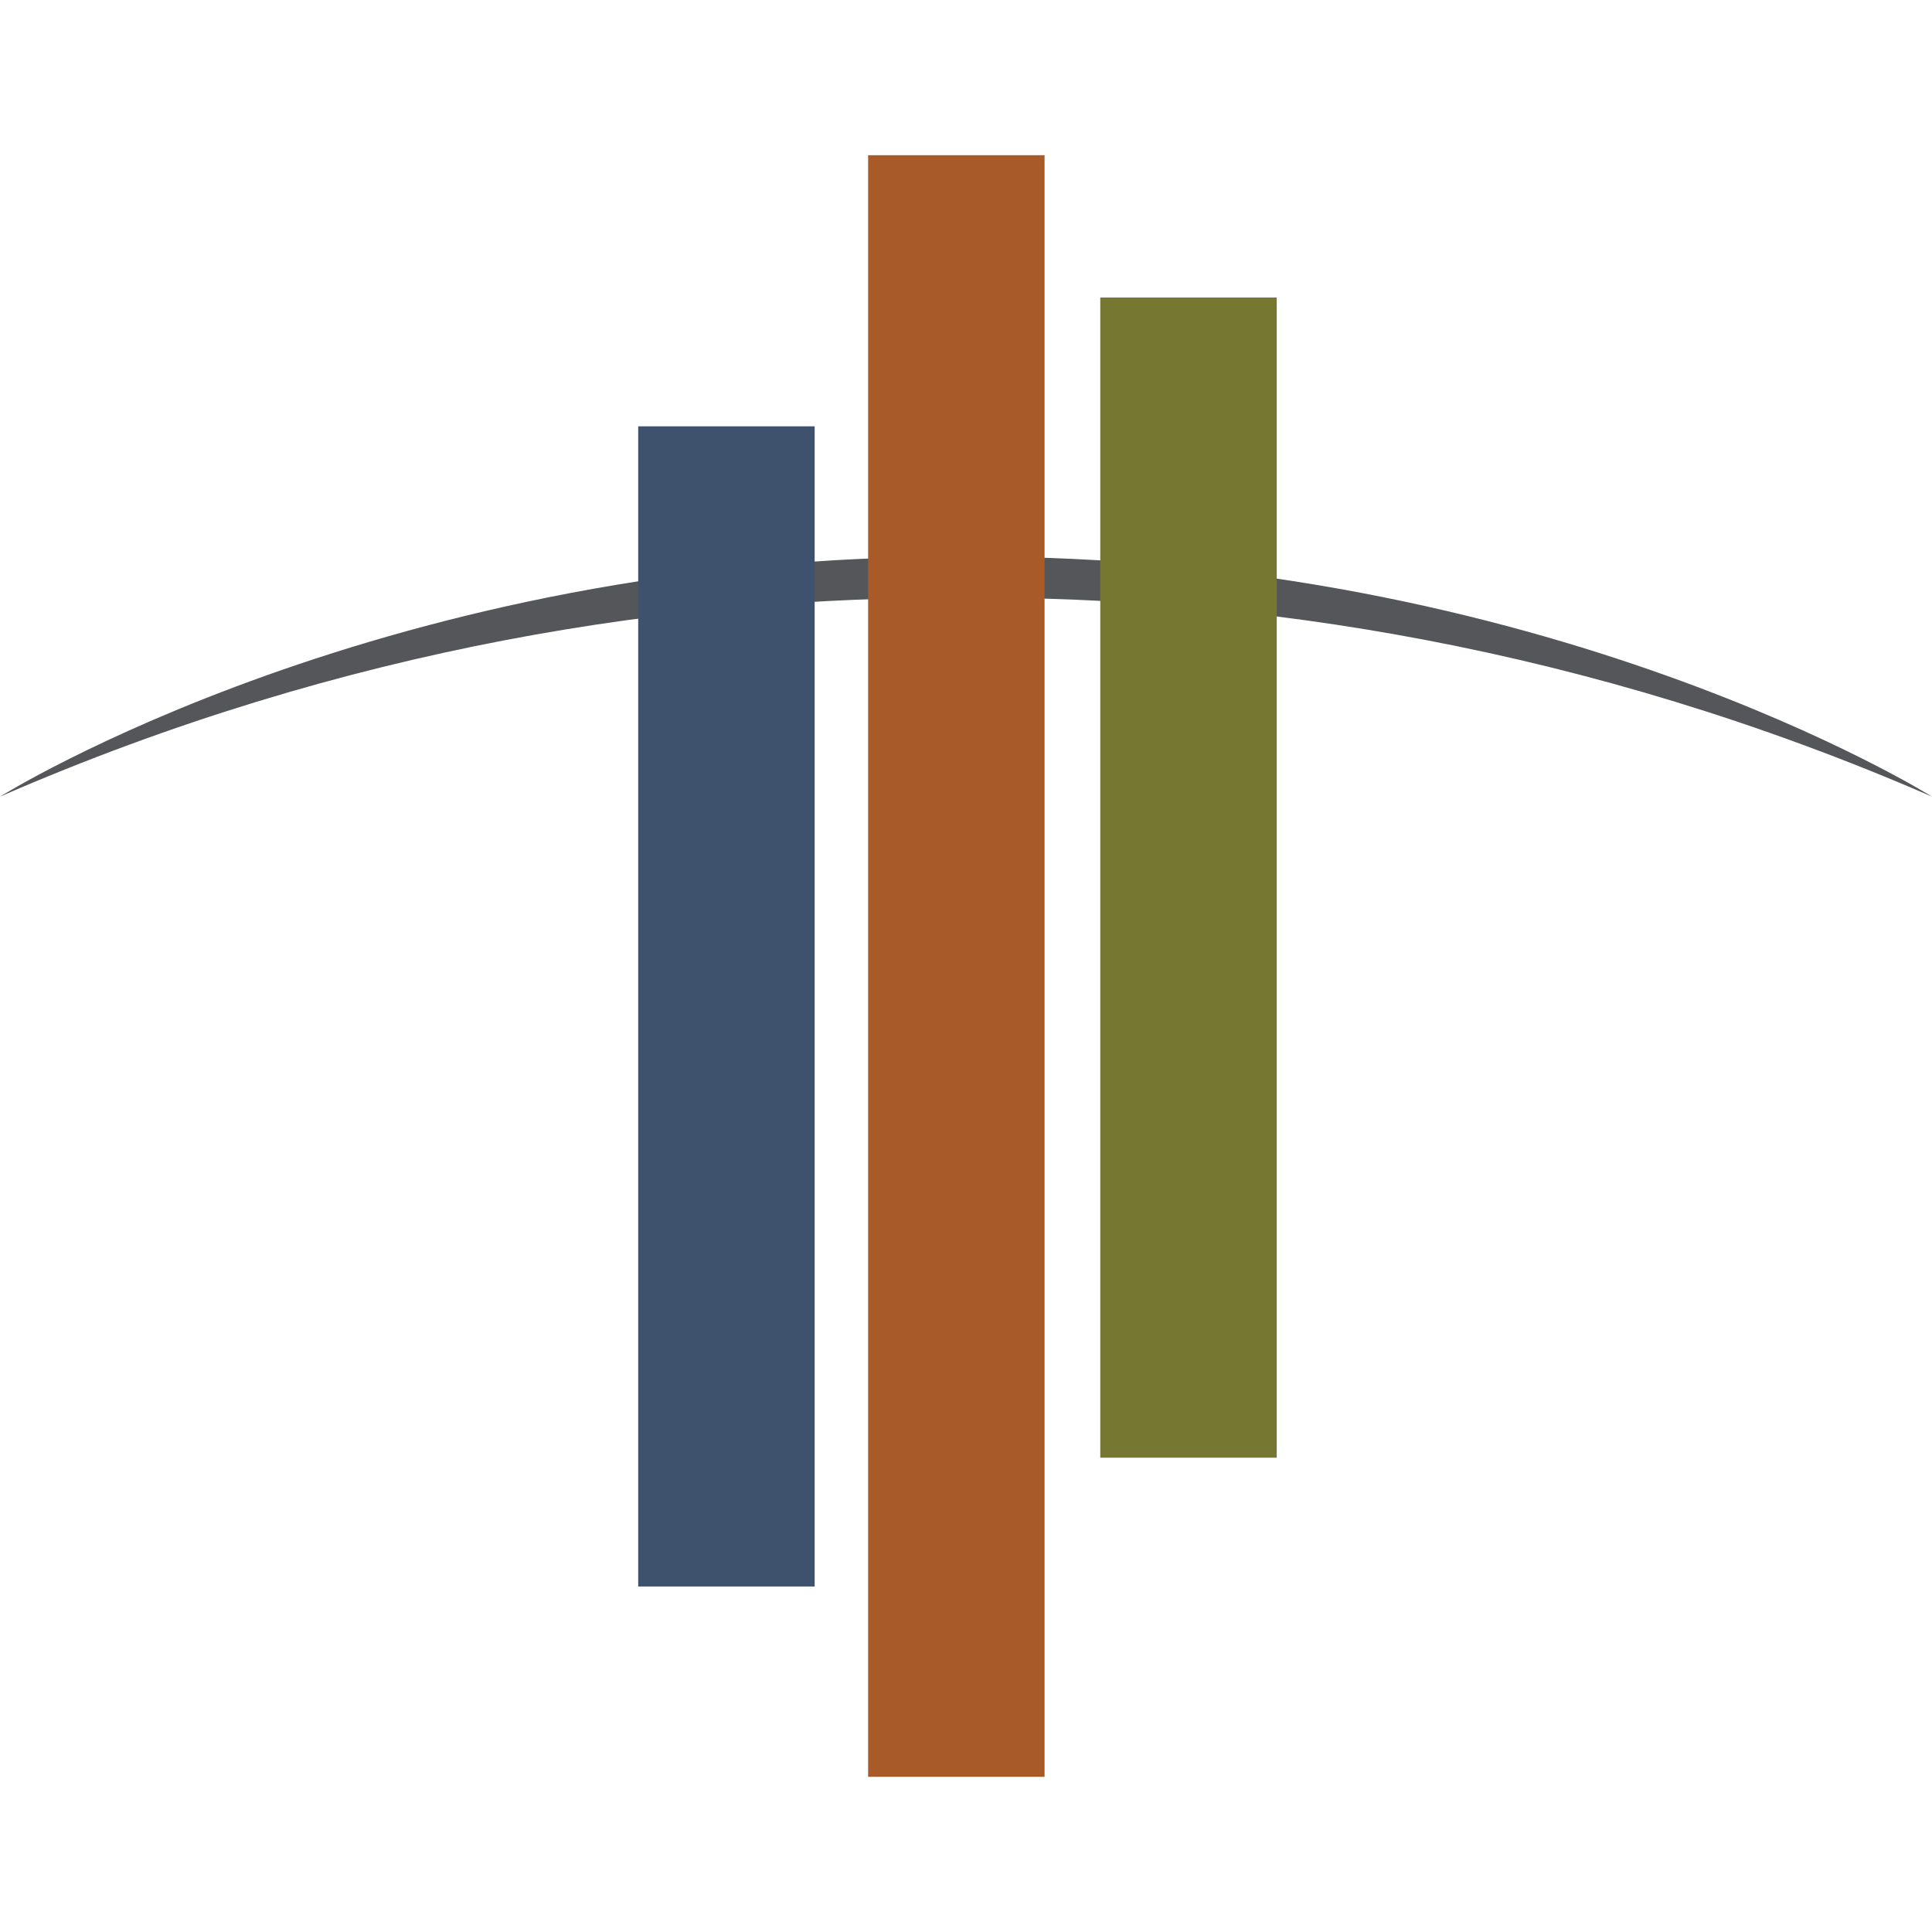
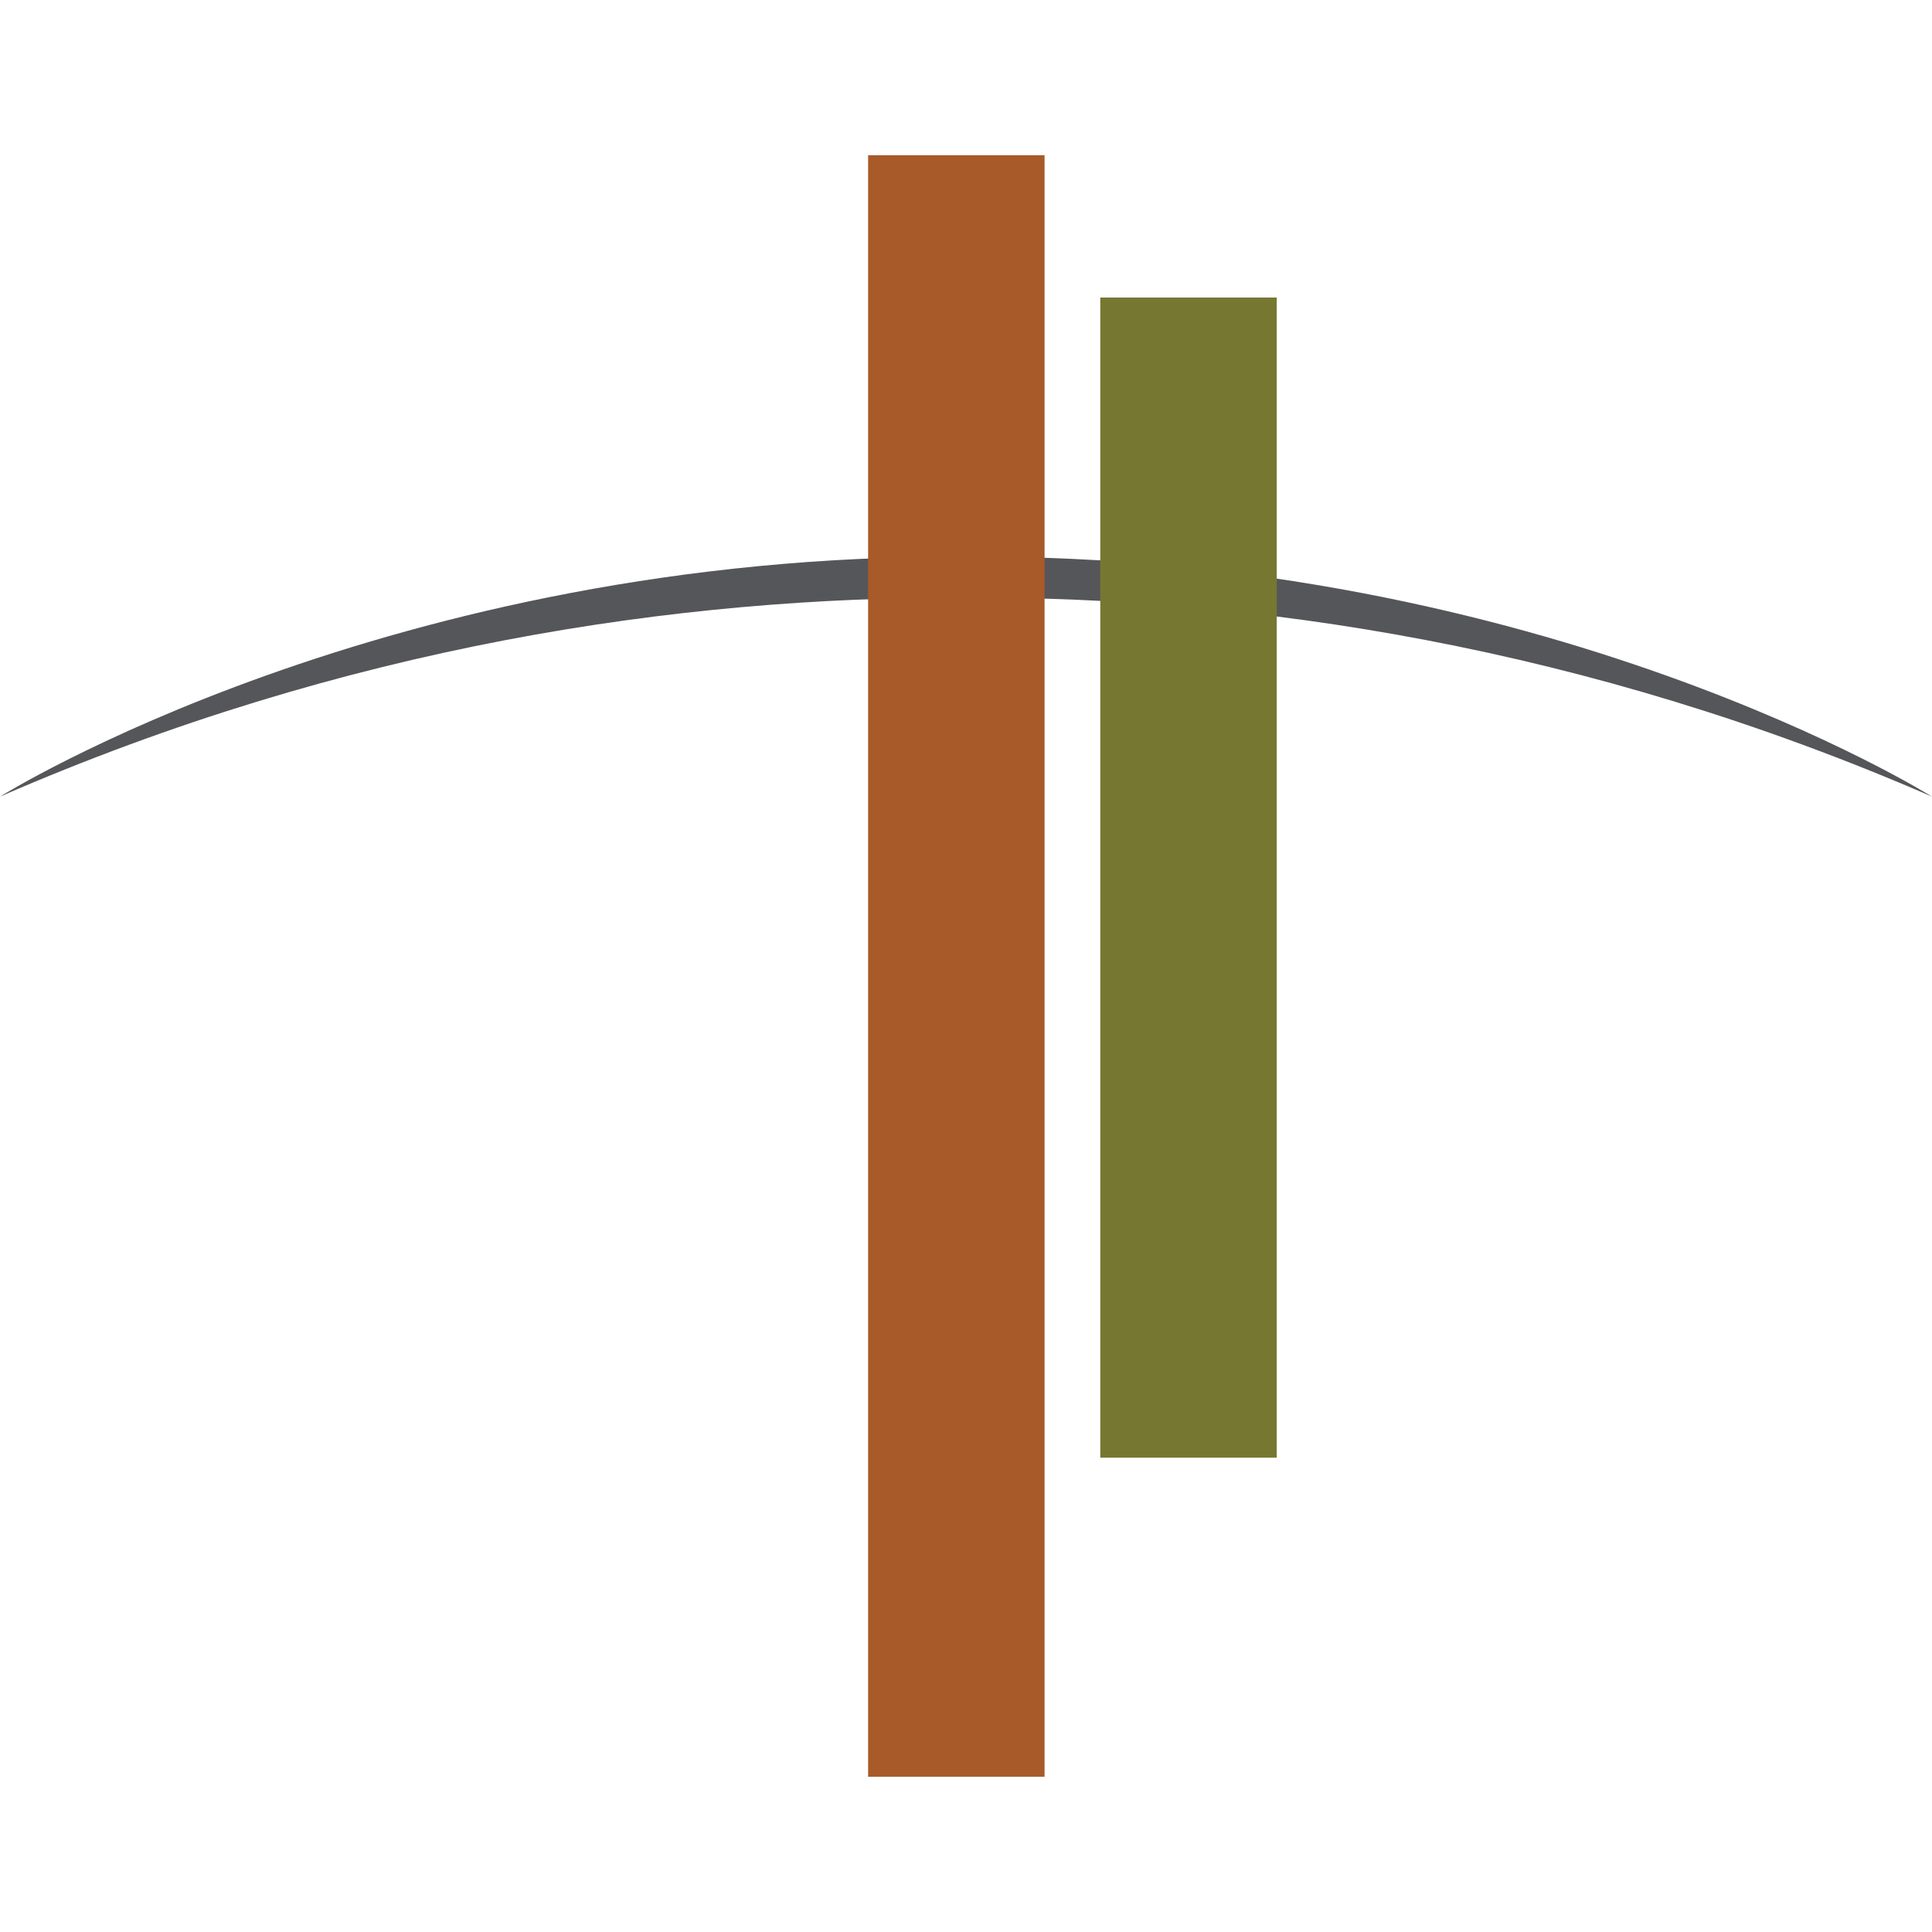
<svg xmlns="http://www.w3.org/2000/svg" id="Layer_1" data-name="Layer 1" viewBox="0 0 60 60">
  <defs>
    <style>
      .cls-1 {
        fill: #55565a;
      }

      .cls-2 {
        fill: #3e526e;
      }

      .cls-3 {
        fill: #767831;
      }

      .cls-4 {
        fill: #a85a28;
      }
    </style>
  </defs>
  <path class="cls-1" d="M60,24.74s-12.03-7.55-29.99-7.45C12.04,17.19,0,24.74,0,24.74c10.75-4.68,21.05-6.21,29.99-6.18,8.95-.03,19.25,1.5,30.01,6.18" />
-   <rect class="cls-2" x="19.82" y="13.24" width="5.48" height="36.03" />
  <rect class="cls-3" x="34.17" y="9.24" width="5.48" height="36.03" />
  <rect class="cls-4" x="26.96" y="4.82" width="5.48" height="50.36" />
</svg>